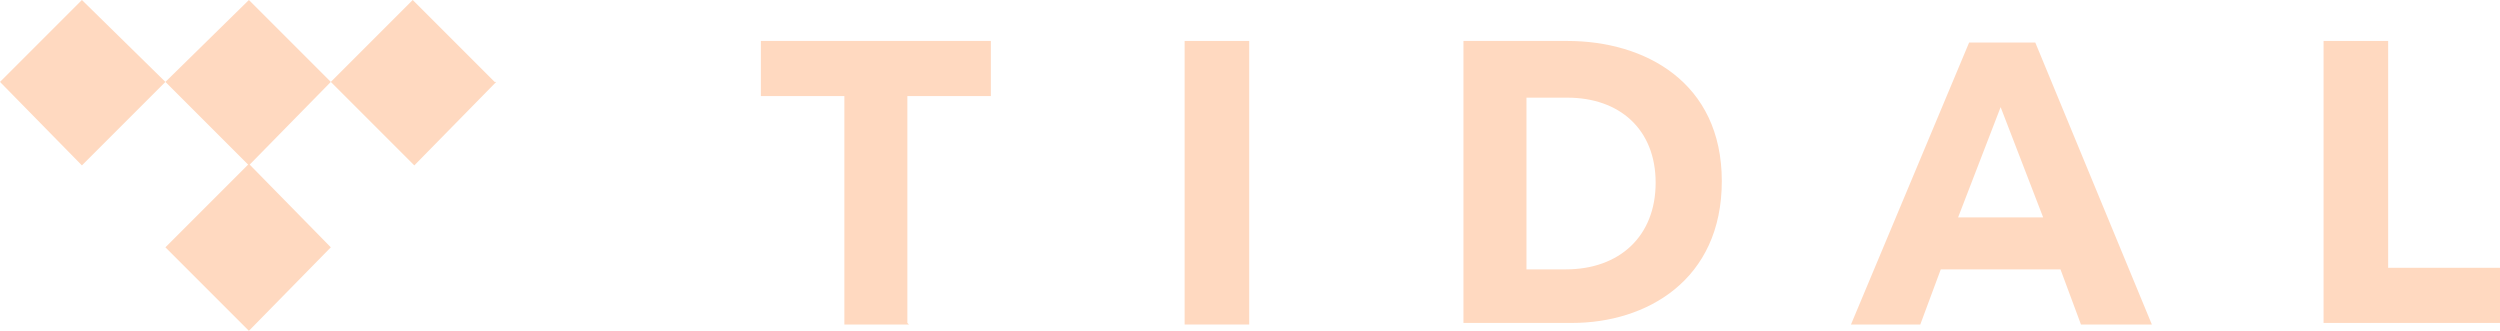
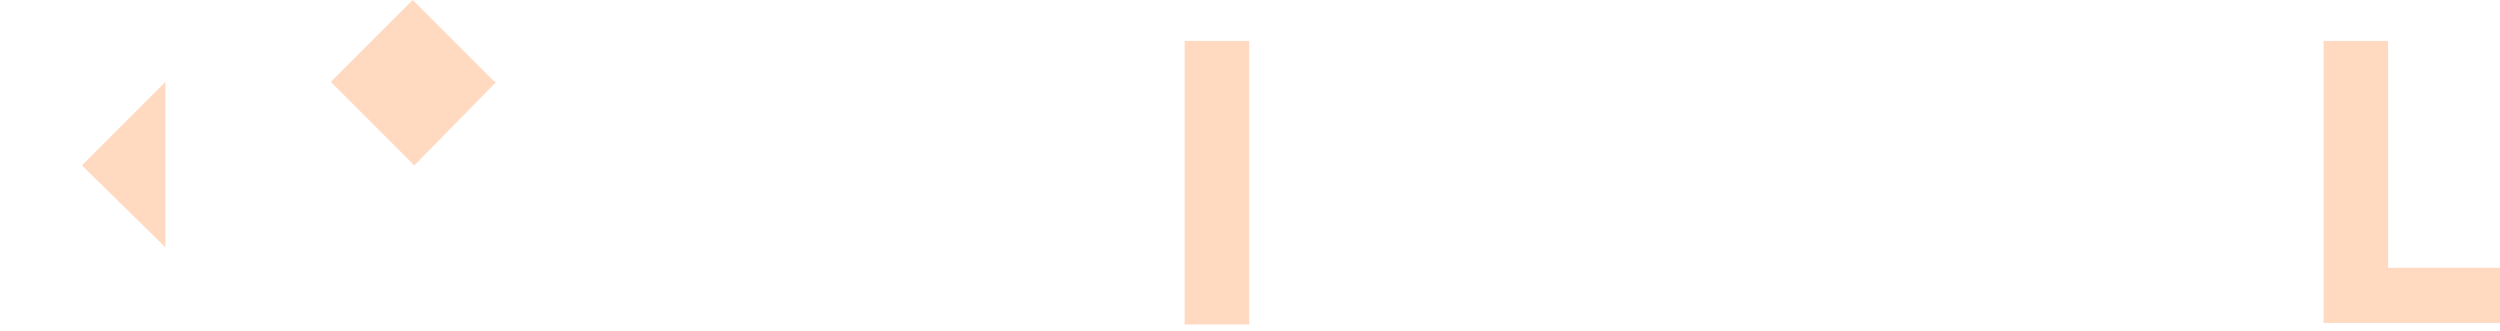
<svg xmlns="http://www.w3.org/2000/svg" id="Ebene_1" version="1.1" viewBox="0 0 158.7 21">
  <defs>
    <style>
      .st0 {
        fill: #ffd9c0;
      }
    </style>
  </defs>
-   <path class="st0" d="M57.7,20.6h-4.1V6.1h-5.3v-3.5h14.6v3.5h-5.3v14.4h0Z" />
  <path class="st0" d="M79.3,20.6h-4.1V2.6h4.1v17.9h0Z" />
  <path class="st0" d="M151.6,17h7.1v3.5h-11.2V2.6h4.1v14.4h0Z" />
-   <path class="st0" d="M92.9,2.6h6.6c4.9,0,9.8,2.6,9.8,8.9s-4.8,9-9.5,9h-6.9V2.6ZM96.9,17.1h2.5c3.4,0,5.7-2.1,5.7-5.5s-2.3-5.4-5.6-5.4h-2.6v10.9Z" />
-   <path class="st0" d="M132.1,20.6h4.5l-7.4-17.9h-4.2l-7.5,17.9h4.4l1.3-3.5h7.6l1.3,3.5h0ZM124.3,13.8l2.7-7,2.7,7s-5.4,0-5.4,0Z" />
-   <path class="st0" d="M21,5.2l-5.2,5.3-5.3-5.3L15.8,0l5.2,5.2Z" />
-   <path class="st0" d="M21,15.7l-5.2,5.3-5.3-5.3,5.3-5.3,5.2,5.3Z" />
-   <path class="st0" d="M10.5,5.2l-5.3,5.3L0,5.2,5.2,0l5.3,5.2Z" />
+   <path class="st0" d="M10.5,5.2l-5.3,5.3l5.3,5.2Z" />
  <path class="st0" d="M31.5,5.2l-5.2,5.3-5.3-5.3L26.2,0l5.2,5.2h0Z" />
</svg>